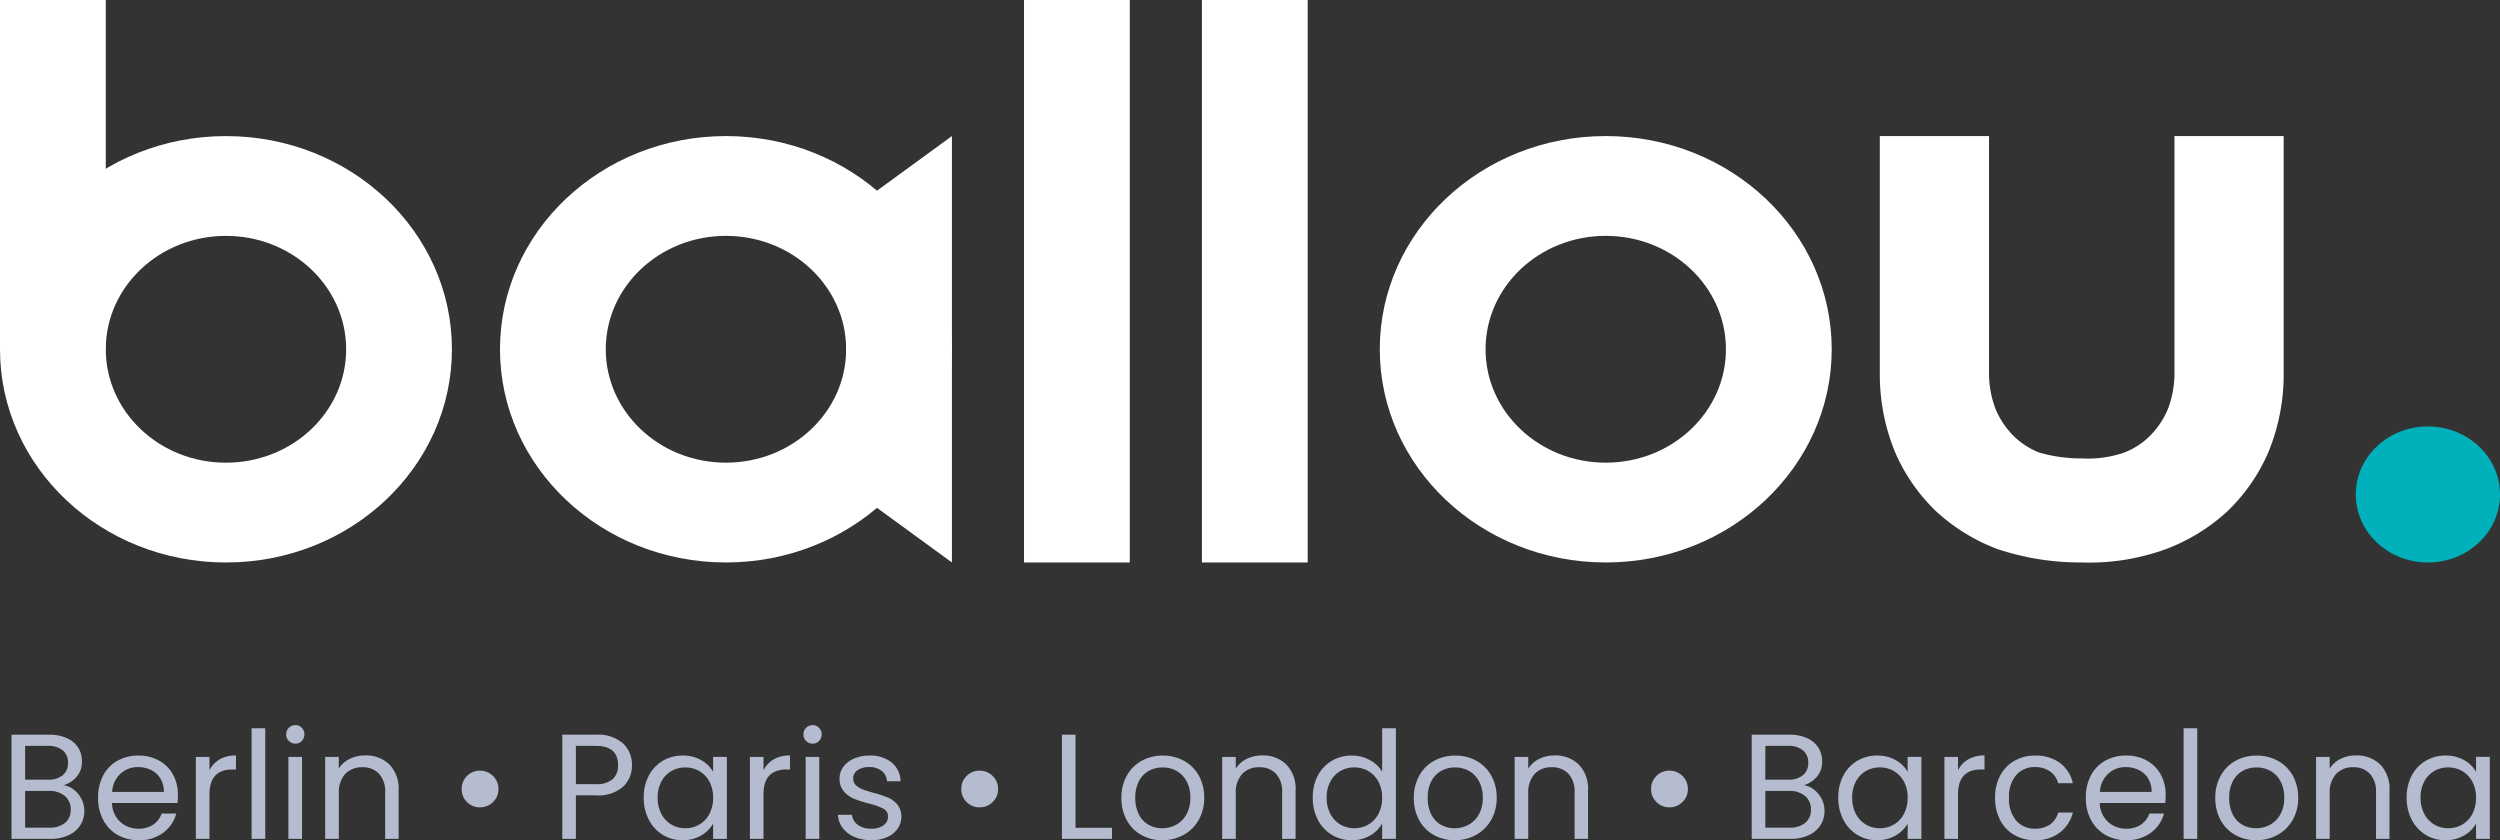
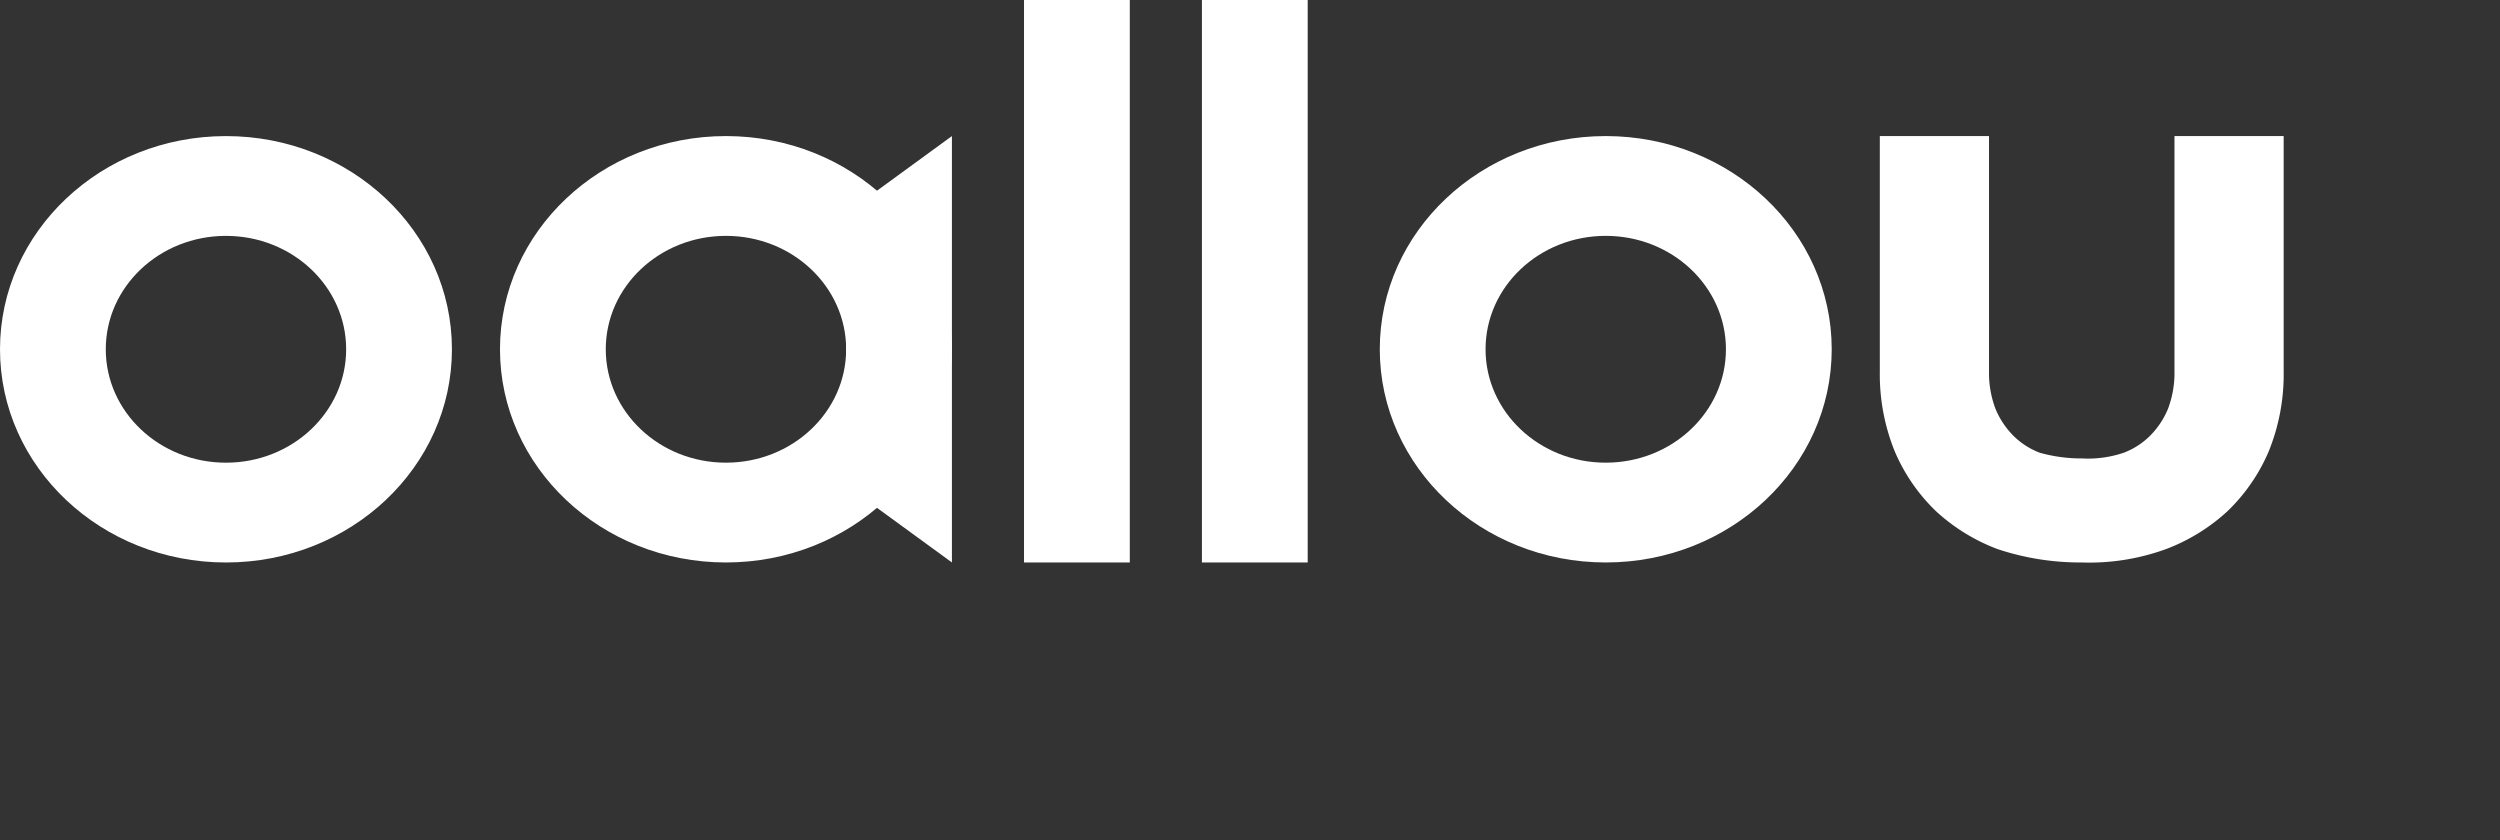
<svg xmlns="http://www.w3.org/2000/svg" width="301" height="101.162" viewBox="0 0 301 101.162">
  <rect x="0" y="0" width="301" height="101.162" fill="#333333" stroke="none" />
  <g id="Group_310" data-name="Group 310" transform="translate(-16288 -2107)">
    <g id="Group_304" data-name="Group 304" transform="translate(1047 4)">
      <path id="Path_845" data-name="Path 845" d="M53.35,6.531V57.869L40.615,48.585V15.816Z" transform="translate(15302.261 2112.852)" fill="#fff" />
      <path id="Path_846" data-name="Path 846" d="M49.153,0H61.888V67.722H49.153Z" transform="translate(15315.139 2103)" fill="#fff" />
      <path id="Path_847" data-name="Path 847" d="M57.692,0H70.427V67.722H57.692Z" transform="translate(15328.019 2103)" fill="#fff" />
-       <ellipse id="Ellipse_2" data-name="Ellipse 2" cx="8.683" cy="8.192" rx="8.683" ry="8.192" transform="translate(15524.635 2154.341)" fill="#00b0ba" />
      <path id="Path_848" data-name="Path 848" d="M51.206,57.869c15.025,0,27.206-11.492,27.206-25.669S66.231,6.531,51.206,6.531,24,18.024,24,32.2,36.18,57.869,51.206,57.869Zm0-12.015c7.992,0,14.471-6.113,14.471-13.654S59.2,18.546,51.206,18.546,36.735,24.66,36.735,32.2,43.213,45.854,51.206,45.854Z" transform="translate(15277.199 2112.852)" fill="#fff" fill-rule="evenodd" />
      <path id="Path_849" data-name="Path 849" d="M93.436,57.869c15.025,0,27.206-11.492,27.206-25.669S108.461,6.531,93.436,6.531,66.23,18.024,66.23,32.2,78.411,57.869,93.436,57.869Zm0-12.015c7.992,0,14.471-6.113,14.471-13.654s-6.479-13.654-14.471-13.654S78.965,24.66,78.965,32.2,85.444,45.854,93.436,45.854Z" transform="translate(15340.896 2112.852)" fill="#fff" fill-rule="evenodd" />
      <path id="Path_850" data-name="Path 850" d="M114.544,57.869A31.571,31.571,0,0,1,104.4,56.257,22.824,22.824,0,0,1,97,51.7a21.87,21.87,0,0,1-4.979-7.231,24.642,24.642,0,0,1-1.788-9.58V6.531H103.38V34.888a12.2,12.2,0,0,0,.774,4.467,10.044,10.044,0,0,0,2.175,3.27,9.083,9.083,0,0,0,3.142,2.026,18.388,18.388,0,0,0,5.076.691,13.448,13.448,0,0,0,5.073-.691,9.069,9.069,0,0,0,3.14-2.026,10.02,10.02,0,0,0,2.175-3.27,12.176,12.176,0,0,0,.775-4.467V6.531h13.146V34.888a24.656,24.656,0,0,1-1.788,9.58,21.863,21.863,0,0,1-4.979,7.231,22.8,22.8,0,0,1-7.395,4.559,26.982,26.982,0,0,1-10.15,1.611Z" transform="translate(15377.097 2112.852)" fill="#fff" />
      <path id="Path_851" data-name="Path 851" d="M27.206,57.87c15.025,0,27.206-11.492,27.206-25.669S42.231,6.532,27.206,6.532,0,18.025,0,32.2,12.18,57.87,27.206,57.87Zm0-12.015c7.992,0,14.471-6.113,14.471-13.654S35.2,18.547,27.206,18.547,12.735,24.66,12.735,32.2,19.213,45.855,27.206,45.855Z" transform="translate(15241 2112.853)" fill="#fff" fill-rule="evenodd" />
-       <path id="Path_852" data-name="Path 852" d="M0,0H12.735V42.054H0Z" transform="translate(15241 2103)" fill="#fff" />
    </g>
-     <path id="Path_1295" data-name="Path 1295" d="M7.668-6.462A2.651,2.651,0,0,1,8.919-5.9a3.274,3.274,0,0,1,.9,1.116,3.137,3.137,0,0,1,.333,1.422,3.138,3.138,0,0,1-.486,1.719A3.3,3.3,0,0,1,8.253-.441,5.044,5.044,0,0,1,6.066,0H1.386V-12.546h4.5a5.091,5.091,0,0,1,2.178.423,3.083,3.083,0,0,1,1.35,1.143,2.993,2.993,0,0,1,.45,1.62,2.8,2.8,0,0,1-.6,1.845A3.374,3.374,0,0,1,7.668-6.462ZM3.024-7.128H5.778a2.657,2.657,0,0,0,1.782-.54,1.863,1.863,0,0,0,.63-1.494,1.863,1.863,0,0,0-.63-1.494,2.718,2.718,0,0,0-1.818-.54H3.024Zm2.9,5.778A2.875,2.875,0,0,0,7.83-1.926a1.981,1.981,0,0,0,.684-1.6,2.034,2.034,0,0,0-.72-1.647,2.9,2.9,0,0,0-1.926-.6H3.024V-1.35Zm15.5-3.96a9.64,9.64,0,0,1-.054.99H13.482a3.189,3.189,0,0,0,1,2.277,3.177,3.177,0,0,0,2.205.819,3.029,3.029,0,0,0,1.773-.5,2.62,2.62,0,0,0,1-1.323h1.764A4.24,4.24,0,0,1,19.638-.729a4.781,4.781,0,0,1-2.952.891,4.986,4.986,0,0,1-2.511-.63,4.459,4.459,0,0,1-1.737-1.791,5.554,5.554,0,0,1-.63-2.691,5.634,5.634,0,0,1,.612-2.682,4.3,4.3,0,0,1,1.719-1.773,5.117,5.117,0,0,1,2.547-.621,4.95,4.95,0,0,1,2.484.612,4.238,4.238,0,0,1,1.665,1.683A4.967,4.967,0,0,1,21.42-5.31Zm-1.692-.342a3.021,3.021,0,0,0-.414-1.611,2.692,2.692,0,0,0-1.125-1.026,3.509,3.509,0,0,0-1.575-.351,3.036,3.036,0,0,0-2.115.792,3.227,3.227,0,0,0-1,2.2Zm5.49-2.61a3.142,3.142,0,0,1,1.233-1.314,3.811,3.811,0,0,1,1.953-.468v1.692h-.432q-2.754,0-2.754,2.988V0H23.58V-9.864h1.638Zm6.714-5.058V0H30.294V-13.32Zm3.636,1.854a1.077,1.077,0,0,1-.792-.324,1.077,1.077,0,0,1-.324-.792,1.077,1.077,0,0,1,.324-.792,1.077,1.077,0,0,1,.792-.324,1.027,1.027,0,0,1,.765.324,1.093,1.093,0,0,1,.315.792,1.093,1.093,0,0,1-.315.792A1.027,1.027,0,0,1,35.568-11.466Zm.792,1.6V0H34.722V-9.864Zm7.6-.18a4,4,0,0,1,2.916,1.089,4.191,4.191,0,0,1,1.116,3.141V0h-1.62V-5.58a3.172,3.172,0,0,0-.738-2.259,2.637,2.637,0,0,0-2.016-.783,2.7,2.7,0,0,0-2.061.81,3.309,3.309,0,0,0-.765,2.358V0H39.15V-9.864h1.638v1.4a3.252,3.252,0,0,1,1.323-1.17A4.1,4.1,0,0,1,43.956-10.044ZM57.78-3.8a2.119,2.119,0,0,1-1.557-.639,2.119,2.119,0,0,1-.639-1.557,2.14,2.14,0,0,1,.639-1.575,2.119,2.119,0,0,1,1.557-.639,2.17,2.17,0,0,1,1.584.639,2.125,2.125,0,0,1,.648,1.575,2.1,2.1,0,0,1-.648,1.557A2.17,2.17,0,0,1,57.78-3.8ZM76.086-8.874a3.466,3.466,0,0,1-1.071,2.6,4.542,4.542,0,0,1-3.267,1.035H69.336V0H67.7V-12.546h4.05a4.591,4.591,0,0,1,3.231,1.026A3.444,3.444,0,0,1,76.086-8.874ZM71.748-6.588a2.912,2.912,0,0,0,2.016-.594,2.18,2.18,0,0,0,.648-1.692q0-2.322-2.664-2.322H69.336v4.608Zm5.76,1.62a5.541,5.541,0,0,1,.612-2.655A4.44,4.44,0,0,1,79.8-9.4a4.616,4.616,0,0,1,2.385-.63,4.377,4.377,0,0,1,2.25.558,3.718,3.718,0,0,1,1.422,1.4v-1.8h1.656V0H85.86V-1.836A3.859,3.859,0,0,1,84.411-.405,4.335,4.335,0,0,1,82.17.162a4.471,4.471,0,0,1-2.376-.648A4.545,4.545,0,0,1,78.12-2.3,5.662,5.662,0,0,1,77.508-4.968Zm8.352.018a4.01,4.01,0,0,0-.45-1.944,3.178,3.178,0,0,0-1.215-1.269A3.31,3.31,0,0,0,82.512-8.6a3.314,3.314,0,0,0-1.674.432,3.134,3.134,0,0,0-1.206,1.26,4.01,4.01,0,0,0-.45,1.944A4.1,4.1,0,0,0,79.632-3a3.183,3.183,0,0,0,1.206,1.278,3.262,3.262,0,0,0,1.674.441,3.31,3.31,0,0,0,1.683-.441A3.164,3.164,0,0,0,85.41-3,4.063,4.063,0,0,0,85.86-4.95Zm6.066-3.312a3.142,3.142,0,0,1,1.233-1.314,3.811,3.811,0,0,1,1.953-.468v1.692H94.68q-2.754,0-2.754,2.988V0H90.288V-9.864h1.638Zm5.922-3.2a1.077,1.077,0,0,1-.792-.324,1.077,1.077,0,0,1-.324-.792,1.077,1.077,0,0,1,.324-.792,1.077,1.077,0,0,1,.792-.324,1.027,1.027,0,0,1,.765.324,1.093,1.093,0,0,1,.315.792,1.093,1.093,0,0,1-.315.792A1.027,1.027,0,0,1,97.848-11.466Zm.792,1.6V0H97V-9.864ZM104.922.162a5.1,5.1,0,0,1-2.034-.387,3.431,3.431,0,0,1-1.422-1.08A2.874,2.874,0,0,1,100.89-2.9h1.692a1.66,1.66,0,0,0,.693,1.206,2.637,2.637,0,0,0,1.629.468,2.37,2.37,0,0,0,1.476-.414,1.265,1.265,0,0,0,.54-1.044,1.03,1.03,0,0,0-.576-.963,8.076,8.076,0,0,0-1.782-.621,13.1,13.1,0,0,1-1.791-.585,3.178,3.178,0,0,1-1.188-.882,2.3,2.3,0,0,1-.5-1.539,2.332,2.332,0,0,1,.45-1.386,3.05,3.05,0,0,1,1.278-1,4.6,4.6,0,0,1,1.89-.369,4.036,4.036,0,0,1,2.646.828,2.983,2.983,0,0,1,1.08,2.268h-1.638a1.693,1.693,0,0,0-.621-1.242,2.315,2.315,0,0,0-1.521-.468,2.346,2.346,0,0,0-1.4.378,1.168,1.168,0,0,0-.522.99,1.085,1.085,0,0,0,.315.8,2.3,2.3,0,0,0,.792.5,13.646,13.646,0,0,0,1.323.423,14.25,14.25,0,0,1,1.728.567,3.022,3.022,0,0,1,1.143.837,2.238,2.238,0,0,1,.5,1.458,2.5,2.5,0,0,1-.45,1.458A3,3,0,0,1,106.8-.207,4.536,4.536,0,0,1,104.922.162ZM117.936-3.8a2.119,2.119,0,0,1-1.557-.639,2.119,2.119,0,0,1-.639-1.557,2.14,2.14,0,0,1,.639-1.575,2.119,2.119,0,0,1,1.557-.639,2.17,2.17,0,0,1,1.584.639,2.125,2.125,0,0,1,.648,1.575,2.1,2.1,0,0,1-.648,1.557A2.17,2.17,0,0,1,117.936-3.8Zm11.556,2.466h4.392V0h-6.03V-12.546h1.638ZM139.932.162a5.05,5.05,0,0,1-2.511-.63,4.485,4.485,0,0,1-1.764-1.791,5.491,5.491,0,0,1-.639-2.691,5.333,5.333,0,0,1,.657-2.673,4.527,4.527,0,0,1,1.791-1.782A5.2,5.2,0,0,1,140-10.026a5.2,5.2,0,0,1,2.538.621,4.543,4.543,0,0,1,1.791,1.773,5.32,5.32,0,0,1,.657,2.682,5.256,5.256,0,0,1-.675,2.691,4.679,4.679,0,0,1-1.827,1.791A5.239,5.239,0,0,1,139.932.162Zm0-1.44a3.459,3.459,0,0,0,1.656-.414,3.15,3.15,0,0,0,1.251-1.242,3.978,3.978,0,0,0,.477-2.016,4.04,4.04,0,0,0-.468-2.016A3.065,3.065,0,0,0,141.624-8.2a3.415,3.415,0,0,0-1.638-.4,3.4,3.4,0,0,0-1.647.4,2.969,2.969,0,0,0-1.2,1.233,4.171,4.171,0,0,0-.45,2.016,4.283,4.283,0,0,0,.441,2.034,2.931,2.931,0,0,0,1.179,1.233A3.312,3.312,0,0,0,139.932-1.278Zm12.024-8.766a4,4,0,0,1,2.916,1.089,4.191,4.191,0,0,1,1.116,3.141V0h-1.62V-5.58a3.172,3.172,0,0,0-.738-2.259,2.637,2.637,0,0,0-2.016-.783,2.7,2.7,0,0,0-2.061.81,3.309,3.309,0,0,0-.765,2.358V0H147.15V-9.864h1.638v1.4a3.252,3.252,0,0,1,1.323-1.17A4.1,4.1,0,0,1,151.956-10.044Zm6.1,5.076a5.541,5.541,0,0,1,.612-2.655A4.44,4.44,0,0,1,160.353-9.4a4.65,4.65,0,0,1,2.4-.63A4.461,4.461,0,0,1,164.9-9.5a3.832,3.832,0,0,1,1.512,1.4v-5.22h1.656V0H166.41V-1.854a3.833,3.833,0,0,1-1.44,1.449,4.286,4.286,0,0,1-2.232.567,4.518,4.518,0,0,1-2.385-.648A4.524,4.524,0,0,1,158.67-2.3,5.662,5.662,0,0,1,158.058-4.968Zm8.352.018a4.01,4.01,0,0,0-.45-1.944,3.178,3.178,0,0,0-1.215-1.269,3.31,3.31,0,0,0-1.683-.441,3.314,3.314,0,0,0-1.674.432,3.134,3.134,0,0,0-1.206,1.26,4.01,4.01,0,0,0-.45,1.944A4.1,4.1,0,0,0,160.182-3a3.183,3.183,0,0,0,1.206,1.278,3.262,3.262,0,0,0,1.674.441,3.31,3.31,0,0,0,1.683-.441A3.164,3.164,0,0,0,165.96-3,4.063,4.063,0,0,0,166.41-4.95ZM175.14.162a5.05,5.05,0,0,1-2.511-.63,4.485,4.485,0,0,1-1.764-1.791,5.491,5.491,0,0,1-.639-2.691,5.333,5.333,0,0,1,.657-2.673,4.527,4.527,0,0,1,1.791-1.782,5.2,5.2,0,0,1,2.538-.621,5.2,5.2,0,0,1,2.538.621,4.543,4.543,0,0,1,1.791,1.773A5.32,5.32,0,0,1,180.2-4.95a5.256,5.256,0,0,1-.675,2.691A4.679,4.679,0,0,1,177.7-.468,5.239,5.239,0,0,1,175.14.162Zm0-1.44a3.459,3.459,0,0,0,1.656-.414,3.15,3.15,0,0,0,1.251-1.242,3.978,3.978,0,0,0,.477-2.016,4.04,4.04,0,0,0-.468-2.016A3.065,3.065,0,0,0,176.832-8.2a3.415,3.415,0,0,0-1.638-.4,3.4,3.4,0,0,0-1.647.4,2.969,2.969,0,0,0-1.2,1.233,4.171,4.171,0,0,0-.45,2.016,4.283,4.283,0,0,0,.441,2.034,2.931,2.931,0,0,0,1.179,1.233A3.312,3.312,0,0,0,175.14-1.278Zm12.024-8.766a4,4,0,0,1,2.916,1.089A4.191,4.191,0,0,1,191.2-5.814V0h-1.62V-5.58a3.172,3.172,0,0,0-.738-2.259,2.637,2.637,0,0,0-2.016-.783,2.7,2.7,0,0,0-2.061.81A3.309,3.309,0,0,0,184-5.454V0h-1.638V-9.864H184v1.4a3.252,3.252,0,0,1,1.323-1.17A4.1,4.1,0,0,1,187.164-10.044ZM200.988-3.8a2.119,2.119,0,0,1-1.557-.639,2.119,2.119,0,0,1-.639-1.557,2.14,2.14,0,0,1,.639-1.575,2.119,2.119,0,0,1,1.557-.639,2.17,2.17,0,0,1,1.584.639,2.125,2.125,0,0,1,.648,1.575,2.1,2.1,0,0,1-.648,1.557A2.17,2.17,0,0,1,200.988-3.8Zm16.2-2.664a2.651,2.651,0,0,1,1.251.558,3.274,3.274,0,0,1,.9,1.116,3.137,3.137,0,0,1,.333,1.422,3.138,3.138,0,0,1-.486,1.719,3.3,3.3,0,0,1-1.413,1.206A5.044,5.044,0,0,1,215.586,0h-4.68V-12.546h4.5a5.091,5.091,0,0,1,2.178.423,3.083,3.083,0,0,1,1.35,1.143,2.993,2.993,0,0,1,.45,1.62,2.8,2.8,0,0,1-.6,1.845A3.374,3.374,0,0,1,217.188-6.462Zm-4.644-.666H215.3a2.657,2.657,0,0,0,1.782-.54,1.863,1.863,0,0,0,.63-1.494,1.863,1.863,0,0,0-.63-1.494,2.718,2.718,0,0,0-1.818-.54h-2.718Zm2.9,5.778a2.875,2.875,0,0,0,1.908-.576,1.981,1.981,0,0,0,.684-1.6,2.034,2.034,0,0,0-.72-1.647,2.9,2.9,0,0,0-1.926-.6h-2.844V-1.35Zm5.886-3.618a5.541,5.541,0,0,1,.612-2.655A4.44,4.44,0,0,1,223.623-9.4a4.616,4.616,0,0,1,2.385-.63,4.377,4.377,0,0,1,2.25.558,3.718,3.718,0,0,1,1.422,1.4v-1.8h1.656V0H229.68V-1.836a3.859,3.859,0,0,1-1.449,1.431,4.335,4.335,0,0,1-2.241.567,4.471,4.471,0,0,1-2.376-.648A4.545,4.545,0,0,1,221.94-2.3,5.662,5.662,0,0,1,221.328-4.968Zm8.352.018a4.01,4.01,0,0,0-.45-1.944,3.178,3.178,0,0,0-1.215-1.269,3.31,3.31,0,0,0-1.683-.441,3.314,3.314,0,0,0-1.674.432,3.134,3.134,0,0,0-1.206,1.26A4.01,4.01,0,0,0,223-4.968,4.1,4.1,0,0,0,223.452-3a3.183,3.183,0,0,0,1.206,1.278,3.262,3.262,0,0,0,1.674.441,3.31,3.31,0,0,0,1.683-.441A3.164,3.164,0,0,0,229.23-3,4.063,4.063,0,0,0,229.68-4.95Zm6.066-3.312a3.142,3.142,0,0,1,1.233-1.314,3.811,3.811,0,0,1,1.953-.468v1.692H238.5q-2.754,0-2.754,2.988V0h-1.638V-9.864h1.638ZM240.21-4.95a5.58,5.58,0,0,1,.612-2.673,4.4,4.4,0,0,1,1.7-1.773,4.887,4.887,0,0,1,2.493-.63,4.867,4.867,0,0,1,3,.882A4.163,4.163,0,0,1,249.57-6.7h-1.764a2.533,2.533,0,0,0-.981-1.422,3.027,3.027,0,0,0-1.809-.522,2.9,2.9,0,0,0-2.268.963,3.945,3.945,0,0,0-.864,2.727,4.009,4.009,0,0,0,.864,2.754,2.889,2.889,0,0,0,2.268.972,3.063,3.063,0,0,0,1.8-.5,2.555,2.555,0,0,0,.99-1.44h1.764a4.339,4.339,0,0,1-1.584,2.421,4.745,4.745,0,0,1-2.97.909,4.887,4.887,0,0,1-2.493-.63,4.389,4.389,0,0,1-1.7-1.782A5.674,5.674,0,0,1,240.21-4.95Zm20.538-.36a9.637,9.637,0,0,1-.054.99H252.81a3.189,3.189,0,0,0,1,2.277,3.177,3.177,0,0,0,2.2.819,3.029,3.029,0,0,0,1.773-.5,2.62,2.62,0,0,0,1-1.323h1.764a4.24,4.24,0,0,1-1.584,2.313,4.781,4.781,0,0,1-2.952.891,4.986,4.986,0,0,1-2.511-.63,4.459,4.459,0,0,1-1.737-1.791,5.554,5.554,0,0,1-.63-2.691,5.634,5.634,0,0,1,.612-2.682,4.3,4.3,0,0,1,1.719-1.773,5.117,5.117,0,0,1,2.547-.621,4.95,4.95,0,0,1,2.484.612,4.238,4.238,0,0,1,1.665,1.683A4.967,4.967,0,0,1,260.748-5.31Zm-1.692-.342a3.021,3.021,0,0,0-.414-1.611,2.692,2.692,0,0,0-1.125-1.026,3.509,3.509,0,0,0-1.575-.351,3.036,3.036,0,0,0-2.115.792,3.227,3.227,0,0,0-1,2.2Zm5.49-7.668V0h-1.638V-13.32ZM271.638.162a5.05,5.05,0,0,1-2.511-.63,4.485,4.485,0,0,1-1.764-1.791,5.491,5.491,0,0,1-.639-2.691,5.333,5.333,0,0,1,.657-2.673,4.527,4.527,0,0,1,1.791-1.782,5.2,5.2,0,0,1,2.538-.621,5.2,5.2,0,0,1,2.538.621,4.543,4.543,0,0,1,1.791,1.773A5.32,5.32,0,0,1,276.7-4.95a5.257,5.257,0,0,1-.675,2.691,4.679,4.679,0,0,1-1.827,1.791A5.239,5.239,0,0,1,271.638.162Zm0-1.44a3.459,3.459,0,0,0,1.656-.414,3.15,3.15,0,0,0,1.251-1.242,3.978,3.978,0,0,0,.477-2.016,4.04,4.04,0,0,0-.468-2.016A3.065,3.065,0,0,0,273.33-8.2a3.415,3.415,0,0,0-1.638-.4,3.4,3.4,0,0,0-1.647.4,2.969,2.969,0,0,0-1.2,1.233,4.171,4.171,0,0,0-.45,2.016,4.283,4.283,0,0,0,.441,2.034,2.931,2.931,0,0,0,1.179,1.233A3.312,3.312,0,0,0,271.638-1.278Zm12.024-8.766a4,4,0,0,1,2.916,1.089,4.191,4.191,0,0,1,1.116,3.141V0h-1.62V-5.58a3.172,3.172,0,0,0-.738-2.259,2.637,2.637,0,0,0-2.016-.783,2.7,2.7,0,0,0-2.061.81,3.309,3.309,0,0,0-.765,2.358V0h-1.638V-9.864h1.638v1.4a3.252,3.252,0,0,1,1.323-1.17A4.1,4.1,0,0,1,283.662-10.044Zm6.1,5.076a5.541,5.541,0,0,1,.612-2.655A4.44,4.44,0,0,1,292.059-9.4a4.616,4.616,0,0,1,2.385-.63,4.377,4.377,0,0,1,2.25.558,3.718,3.718,0,0,1,1.422,1.4v-1.8h1.656V0h-1.656V-1.836a3.859,3.859,0,0,1-1.449,1.431,4.335,4.335,0,0,1-2.241.567,4.471,4.471,0,0,1-2.376-.648A4.545,4.545,0,0,1,290.376-2.3,5.662,5.662,0,0,1,289.764-4.968Zm8.352.018a4.01,4.01,0,0,0-.45-1.944,3.178,3.178,0,0,0-1.215-1.269,3.31,3.31,0,0,0-1.683-.441,3.314,3.314,0,0,0-1.674.432,3.134,3.134,0,0,0-1.206,1.26,4.01,4.01,0,0,0-.45,1.944A4.1,4.1,0,0,0,291.888-3a3.183,3.183,0,0,0,1.206,1.278,3.261,3.261,0,0,0,1.674.441,3.31,3.31,0,0,0,1.683-.441A3.164,3.164,0,0,0,297.666-3,4.063,4.063,0,0,0,298.116-4.95Z" transform="translate(16288 2208)" fill="#b5bccf" />
  </g>
</svg>